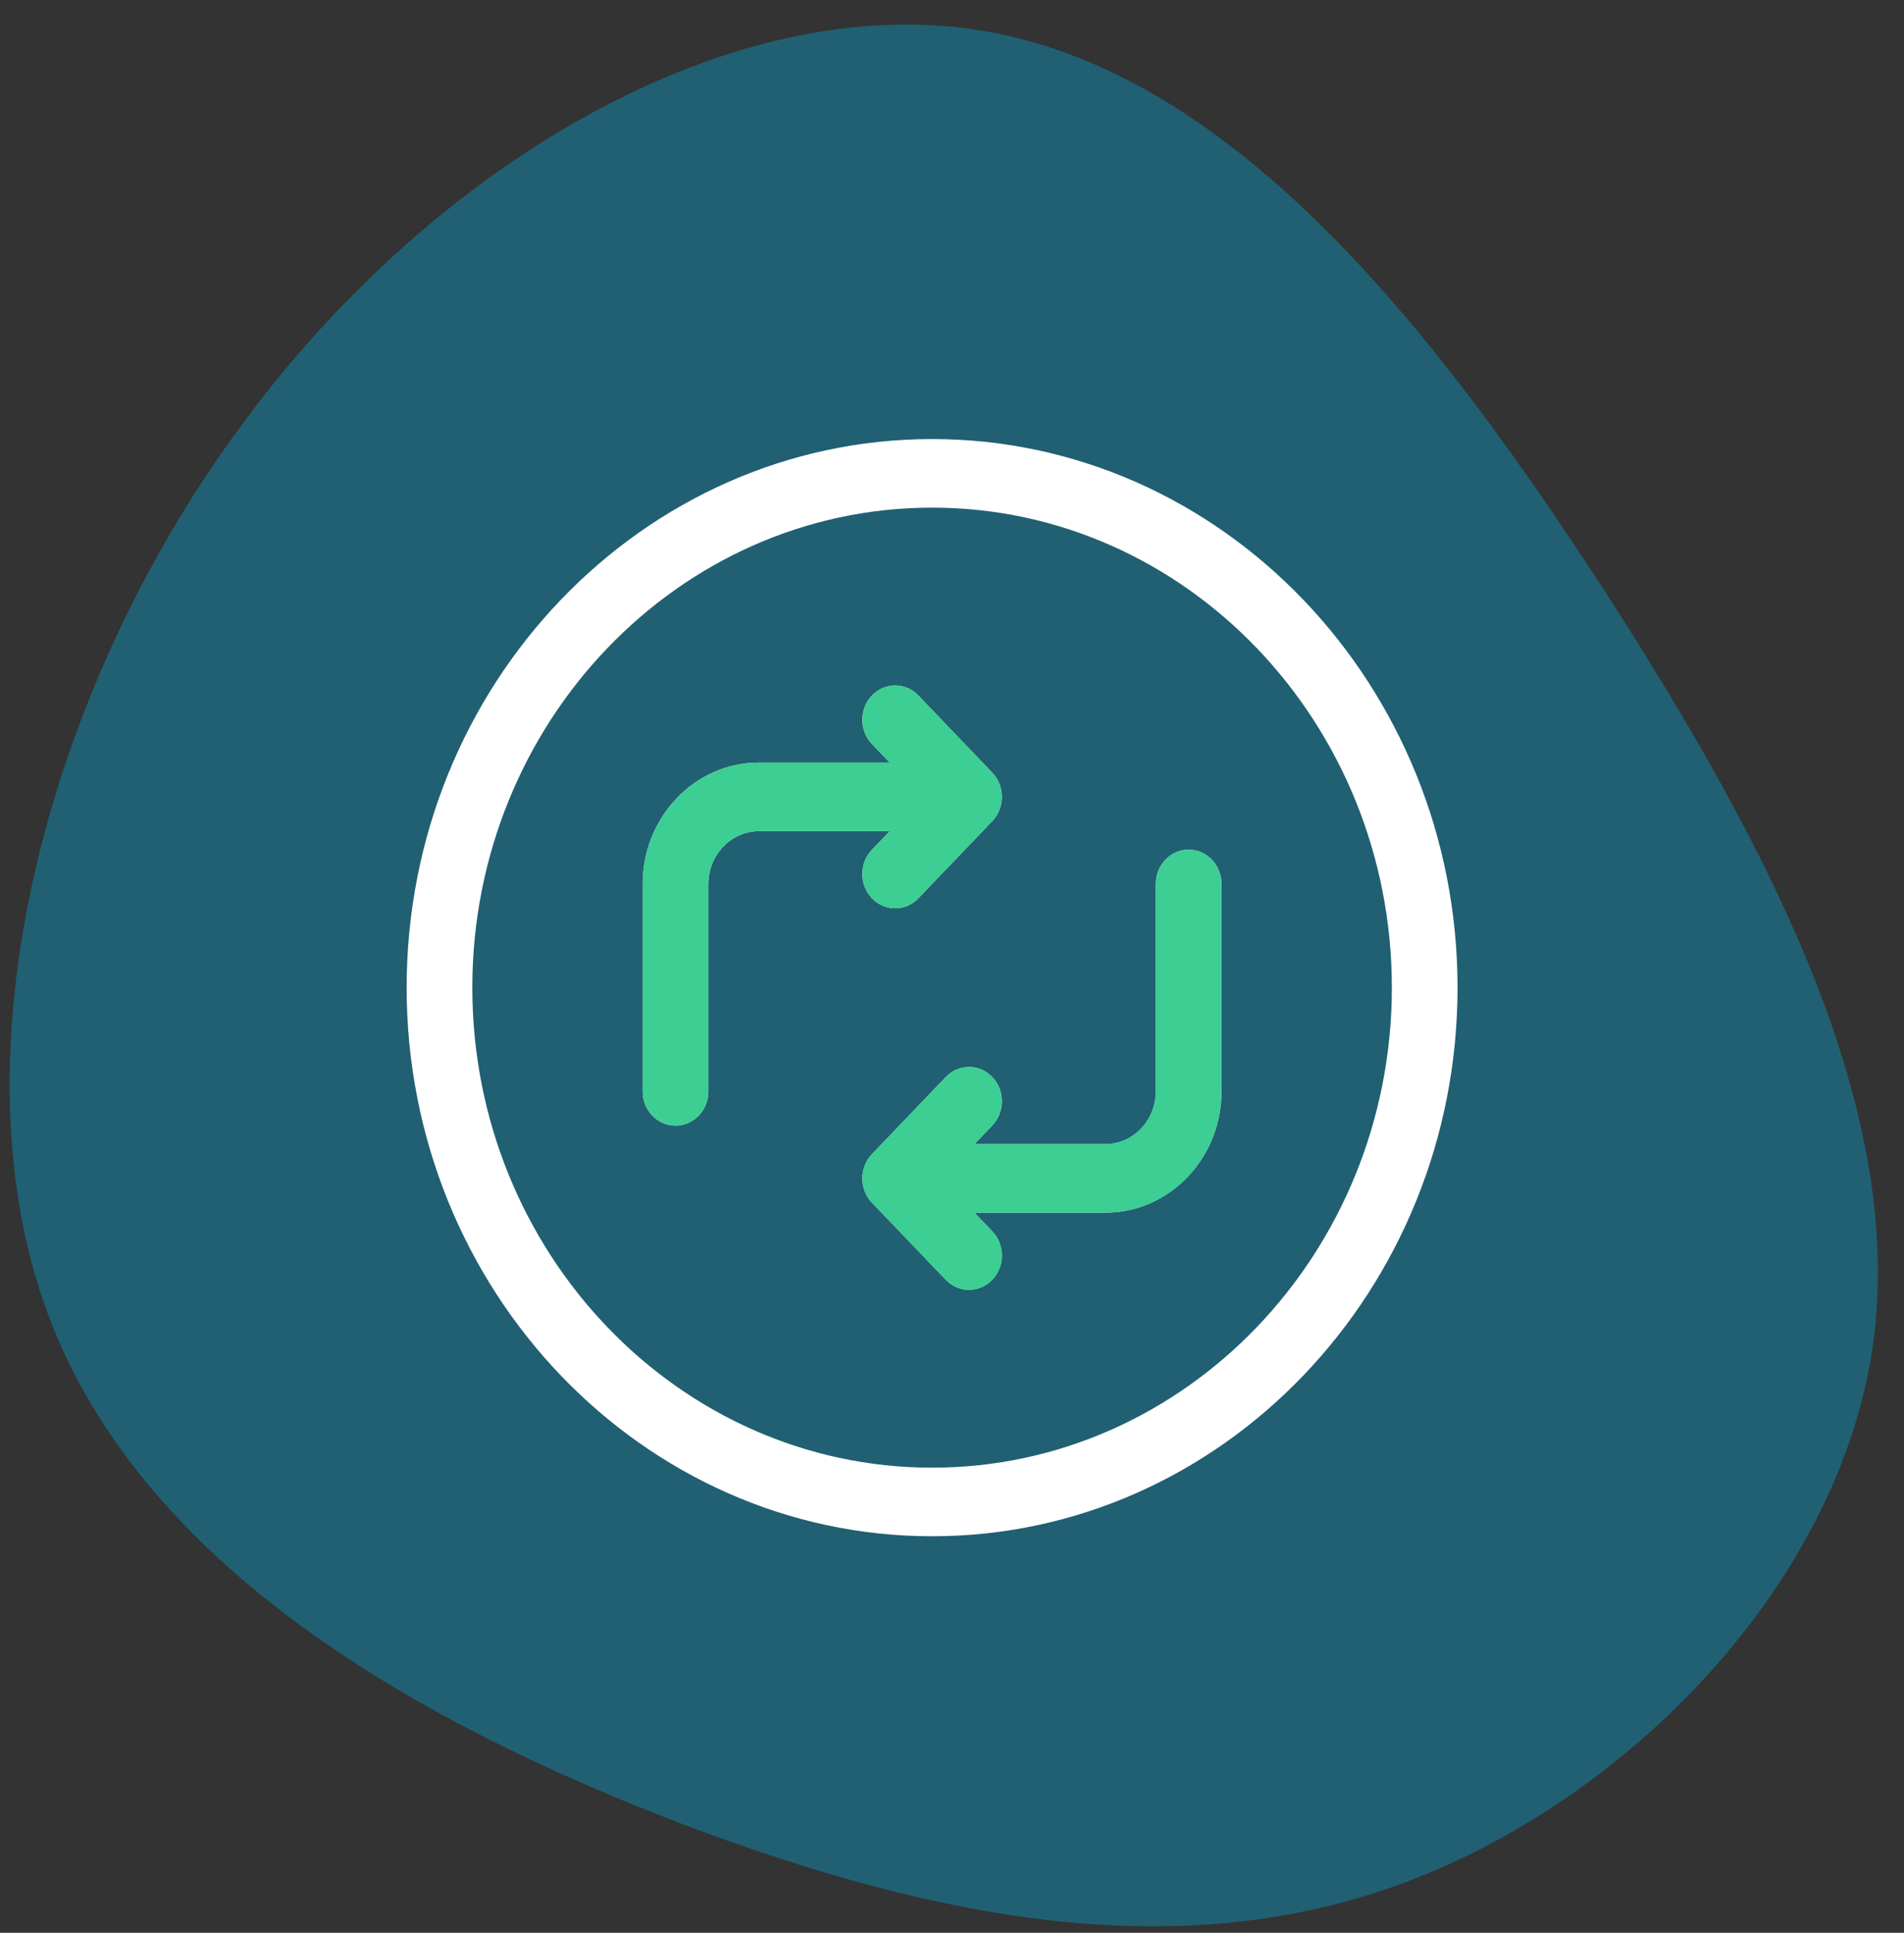
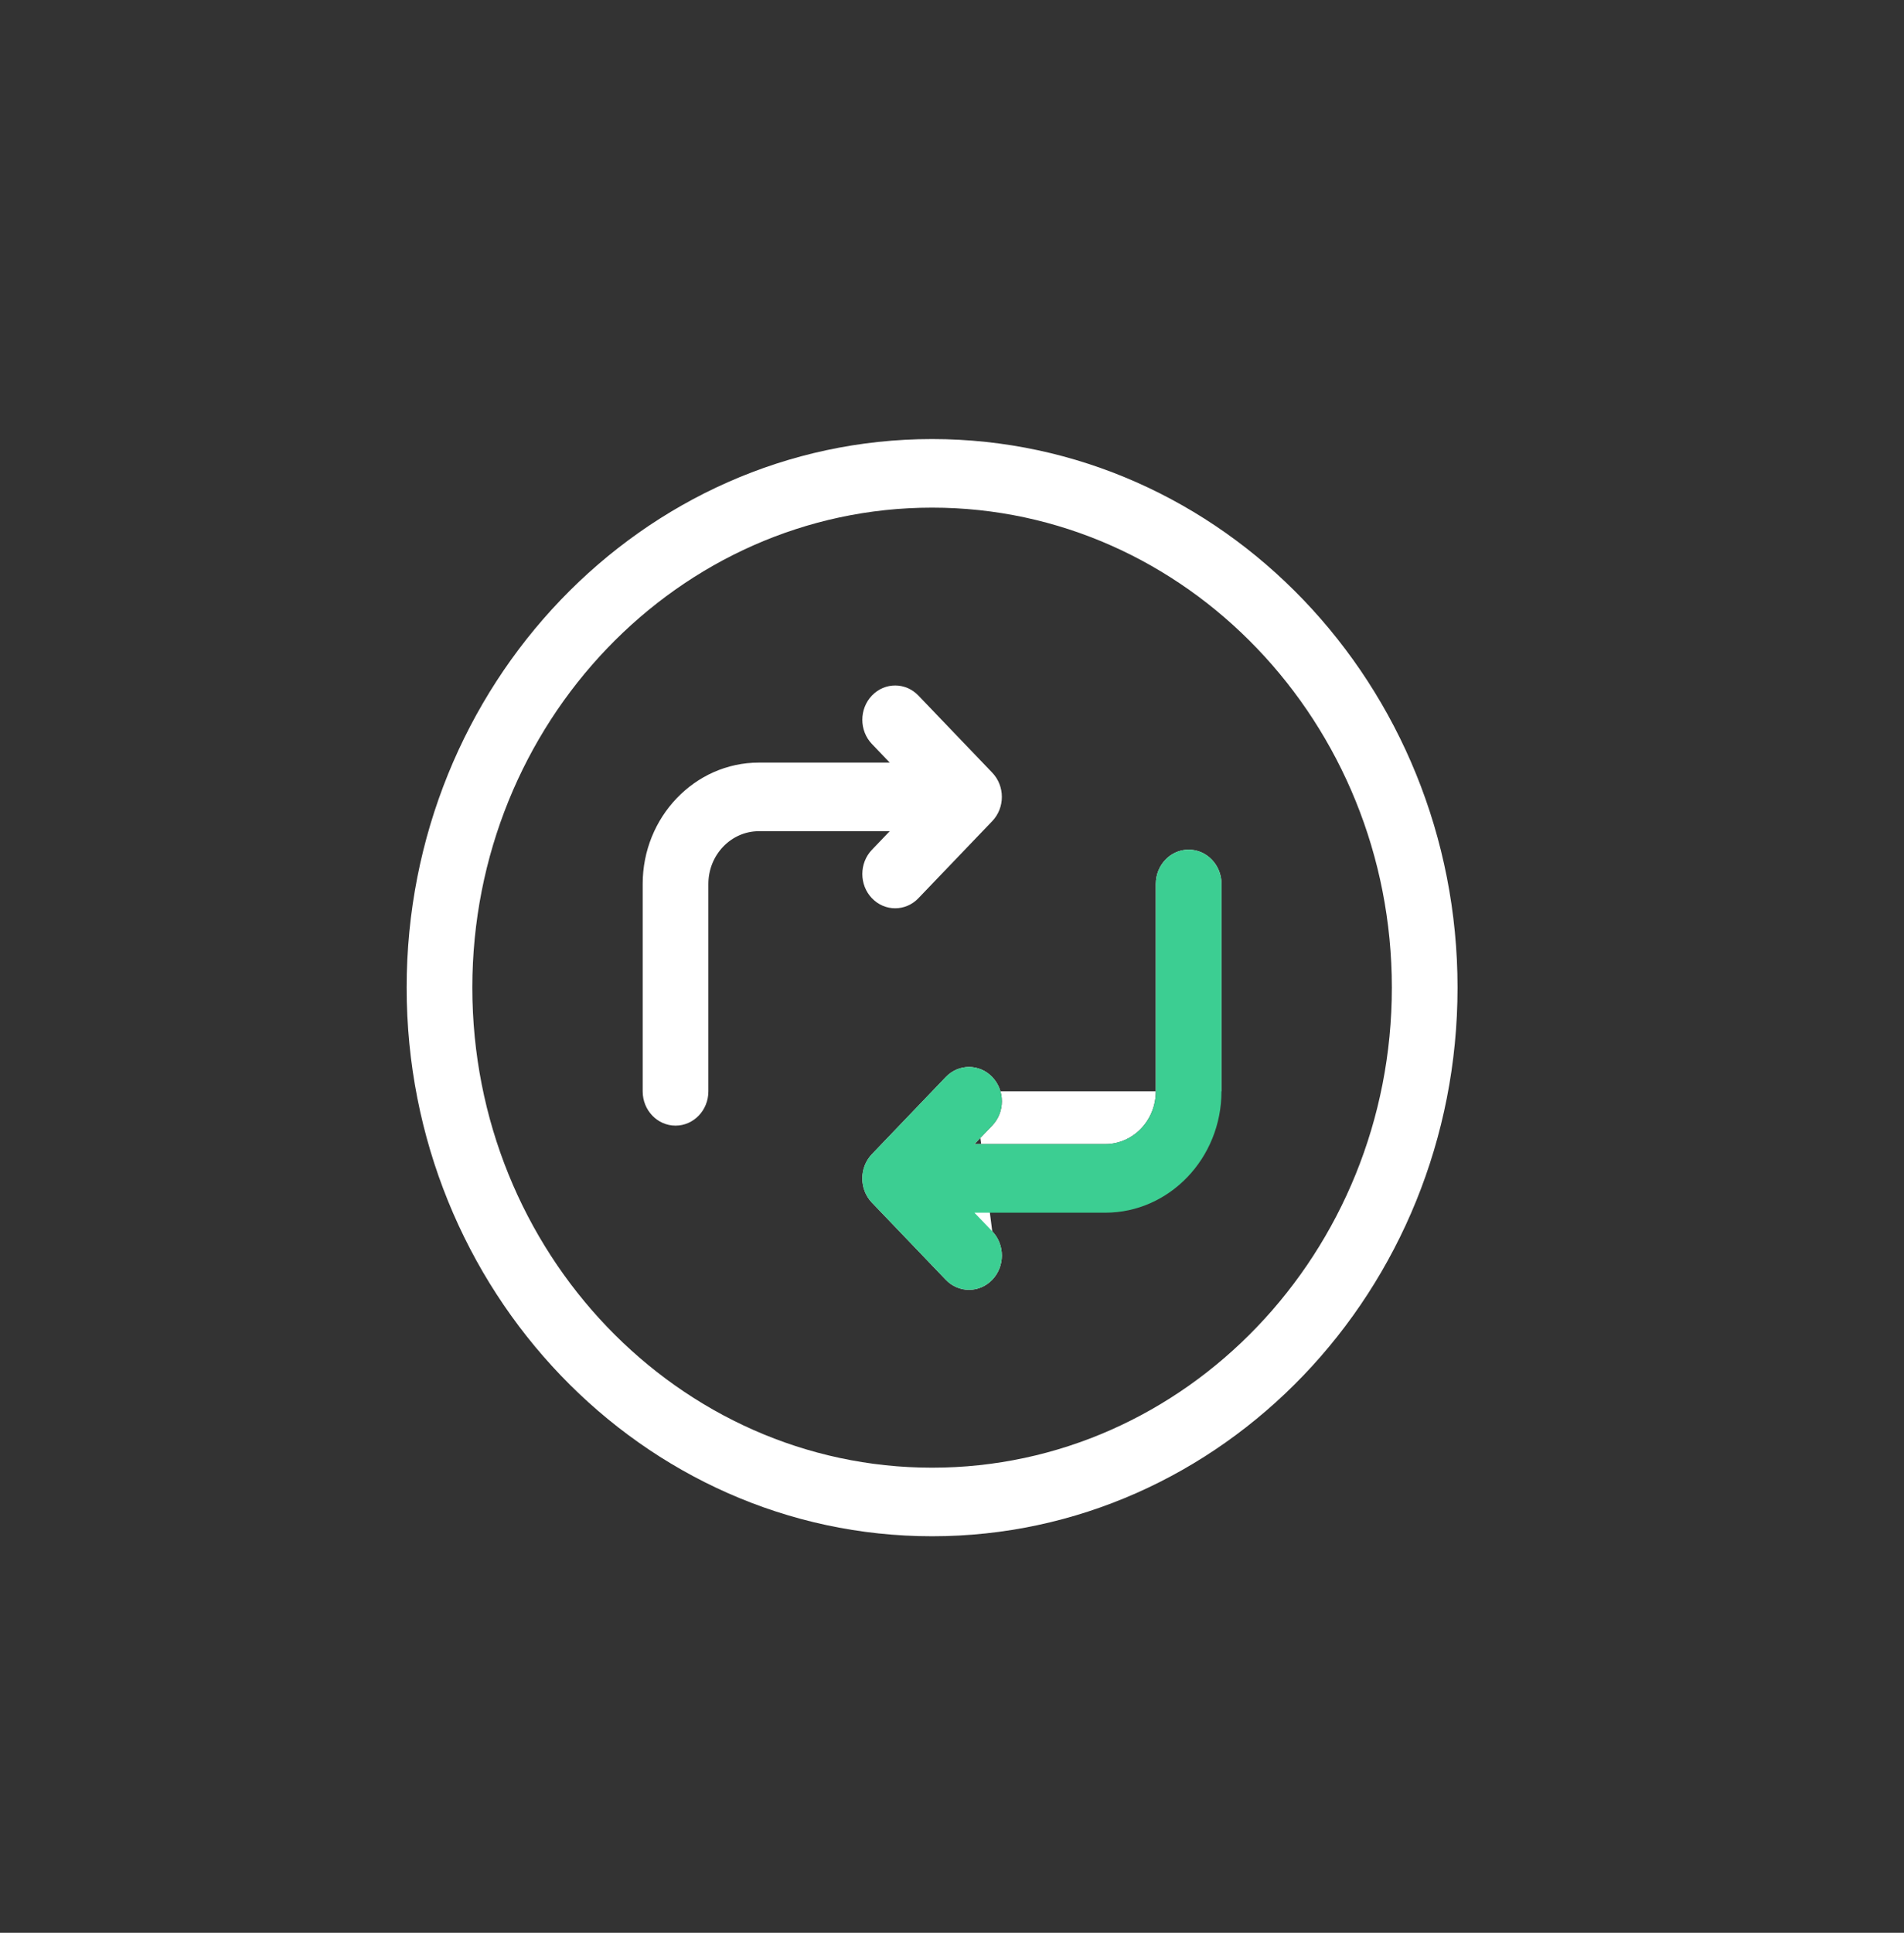
<svg xmlns="http://www.w3.org/2000/svg" width="68" height="69" viewBox="0 0 68 69" fill="none">
  <rect x="0" y="0" width="68" height="69" fill="#333333" stroke="none" />
-   <path d="M57.358 21.169C63.342 30.464 68.119 39.759 66.867 48.191C65.568 56.622 58.193 64.19 50.215 67.187C42.236 70.183 33.608 68.609 24.331 65.104C15.054 61.549 5.082 56.013 1.695 46.87C-1.691 37.677 1.556 24.826 8.514 15.329C15.472 5.78 26.187 -0.417 35.139 1.107C44.138 2.631 51.328 11.875 57.358 21.169Z" fill="#206072" />
-   <path fill-rule="evenodd" clip-rule="evenodd" d="M52.055 35.258C52.055 46.057 43.636 54.843 33.289 54.843C22.942 54.843 14.523 46.057 14.523 35.258C14.523 24.459 22.942 15.674 33.289 15.674C43.636 15.674 52.055 24.459 52.055 35.258ZM27.104 29.673H31.776L31.141 30.336C30.683 30.814 30.683 31.589 31.141 32.067C31.37 32.306 31.67 32.425 31.97 32.425C32.27 32.425 32.57 32.306 32.799 32.067L35.437 29.314C35.895 28.836 35.895 28.061 35.437 27.583L32.799 24.83C32.341 24.352 31.599 24.352 31.141 24.83C30.683 25.308 30.683 26.083 31.141 26.561L31.776 27.224H27.104C24.815 27.224 22.953 29.168 22.953 31.556V38.96C22.953 39.636 23.478 40.184 24.126 40.184C24.774 40.184 25.299 39.636 25.299 38.96V31.556C25.299 30.518 26.109 29.673 27.104 29.673ZM41.279 31.556C41.279 30.881 41.804 30.332 42.452 30.332C43.1 30.332 43.625 30.881 43.625 31.557V38.96C43.625 41.349 41.763 43.292 39.474 43.292H34.801L35.437 43.956C35.895 44.434 35.895 45.209 35.437 45.687C35.208 45.925 34.908 46.045 34.608 46.045C34.308 46.045 34.008 45.926 33.779 45.687L31.141 42.934C30.683 42.456 30.683 41.681 31.141 41.203L33.779 38.449C34.237 37.971 34.979 37.971 35.437 38.449C35.895 38.927 35.895 39.702 35.437 40.18L34.801 40.844H39.474C40.469 40.844 41.279 39.999 41.279 38.96V31.556ZM33.289 18.122C42.343 18.122 49.709 25.809 49.709 35.258C49.709 44.707 42.343 52.395 33.289 52.395C24.235 52.395 16.869 44.707 16.869 35.258C16.869 25.809 24.235 18.122 33.289 18.122Z" fill="white" />
-   <path fill-rule="evenodd" clip-rule="evenodd" d="M31.776 29.672H27.104C26.109 29.672 25.299 30.517 25.299 31.556V38.959C25.299 39.635 24.774 40.183 24.126 40.183C23.478 40.183 22.953 39.635 22.953 38.959V31.556C22.953 29.167 24.815 27.224 27.104 27.224H31.776L31.141 26.56C30.683 26.082 30.683 25.307 31.141 24.829C31.599 24.351 32.341 24.351 32.799 24.829L35.437 27.582C35.895 28.06 35.895 28.835 35.437 29.313L32.799 32.066C32.57 32.305 32.27 32.425 31.97 32.425C31.67 32.425 31.37 32.305 31.141 32.066C30.683 31.588 30.683 30.813 31.141 30.335L31.776 29.672Z" fill="#3CCE92" />
+   <path fill-rule="evenodd" clip-rule="evenodd" d="M52.055 35.258C52.055 46.057 43.636 54.843 33.289 54.843C22.942 54.843 14.523 46.057 14.523 35.258C14.523 24.459 22.942 15.674 33.289 15.674C43.636 15.674 52.055 24.459 52.055 35.258ZM27.104 29.673H31.776L31.141 30.336C30.683 30.814 30.683 31.589 31.141 32.067C31.37 32.306 31.67 32.425 31.97 32.425C32.27 32.425 32.57 32.306 32.799 32.067L35.437 29.314C35.895 28.836 35.895 28.061 35.437 27.583L32.799 24.83C32.341 24.352 31.599 24.352 31.141 24.83C30.683 25.308 30.683 26.083 31.141 26.561L31.776 27.224H27.104C24.815 27.224 22.953 29.168 22.953 31.556V38.96C22.953 39.636 23.478 40.184 24.126 40.184C24.774 40.184 25.299 39.636 25.299 38.96V31.556C25.299 30.518 26.109 29.673 27.104 29.673ZM41.279 31.556C41.279 30.881 41.804 30.332 42.452 30.332C43.1 30.332 43.625 30.881 43.625 31.557V38.96H34.801L35.437 43.956C35.895 44.434 35.895 45.209 35.437 45.687C35.208 45.925 34.908 46.045 34.608 46.045C34.308 46.045 34.008 45.926 33.779 45.687L31.141 42.934C30.683 42.456 30.683 41.681 31.141 41.203L33.779 38.449C34.237 37.971 34.979 37.971 35.437 38.449C35.895 38.927 35.895 39.702 35.437 40.18L34.801 40.844H39.474C40.469 40.844 41.279 39.999 41.279 38.96V31.556ZM33.289 18.122C42.343 18.122 49.709 25.809 49.709 35.258C49.709 44.707 42.343 52.395 33.289 52.395C24.235 52.395 16.869 44.707 16.869 35.258C16.869 25.809 24.235 18.122 33.289 18.122Z" fill="white" />
  <path fill-rule="evenodd" clip-rule="evenodd" d="M42.452 30.332C41.804 30.332 41.279 30.88 41.279 31.556V38.96C41.279 39.998 40.469 40.843 39.474 40.843H34.801L35.437 40.18C35.895 39.702 35.895 38.927 35.437 38.449C34.979 37.971 34.236 37.971 33.778 38.449L31.14 41.202C30.682 41.68 30.682 42.455 31.14 42.933L33.778 45.686C34.007 45.925 34.307 46.045 34.608 46.045C34.908 46.045 35.208 45.925 35.437 45.686C35.895 45.208 35.895 44.433 35.437 43.955L34.801 43.292H39.474C41.762 43.292 43.624 41.348 43.624 38.96V31.556C43.624 30.88 43.099 30.332 42.452 30.332V30.332Z" fill="#3CCE92" />
</svg>